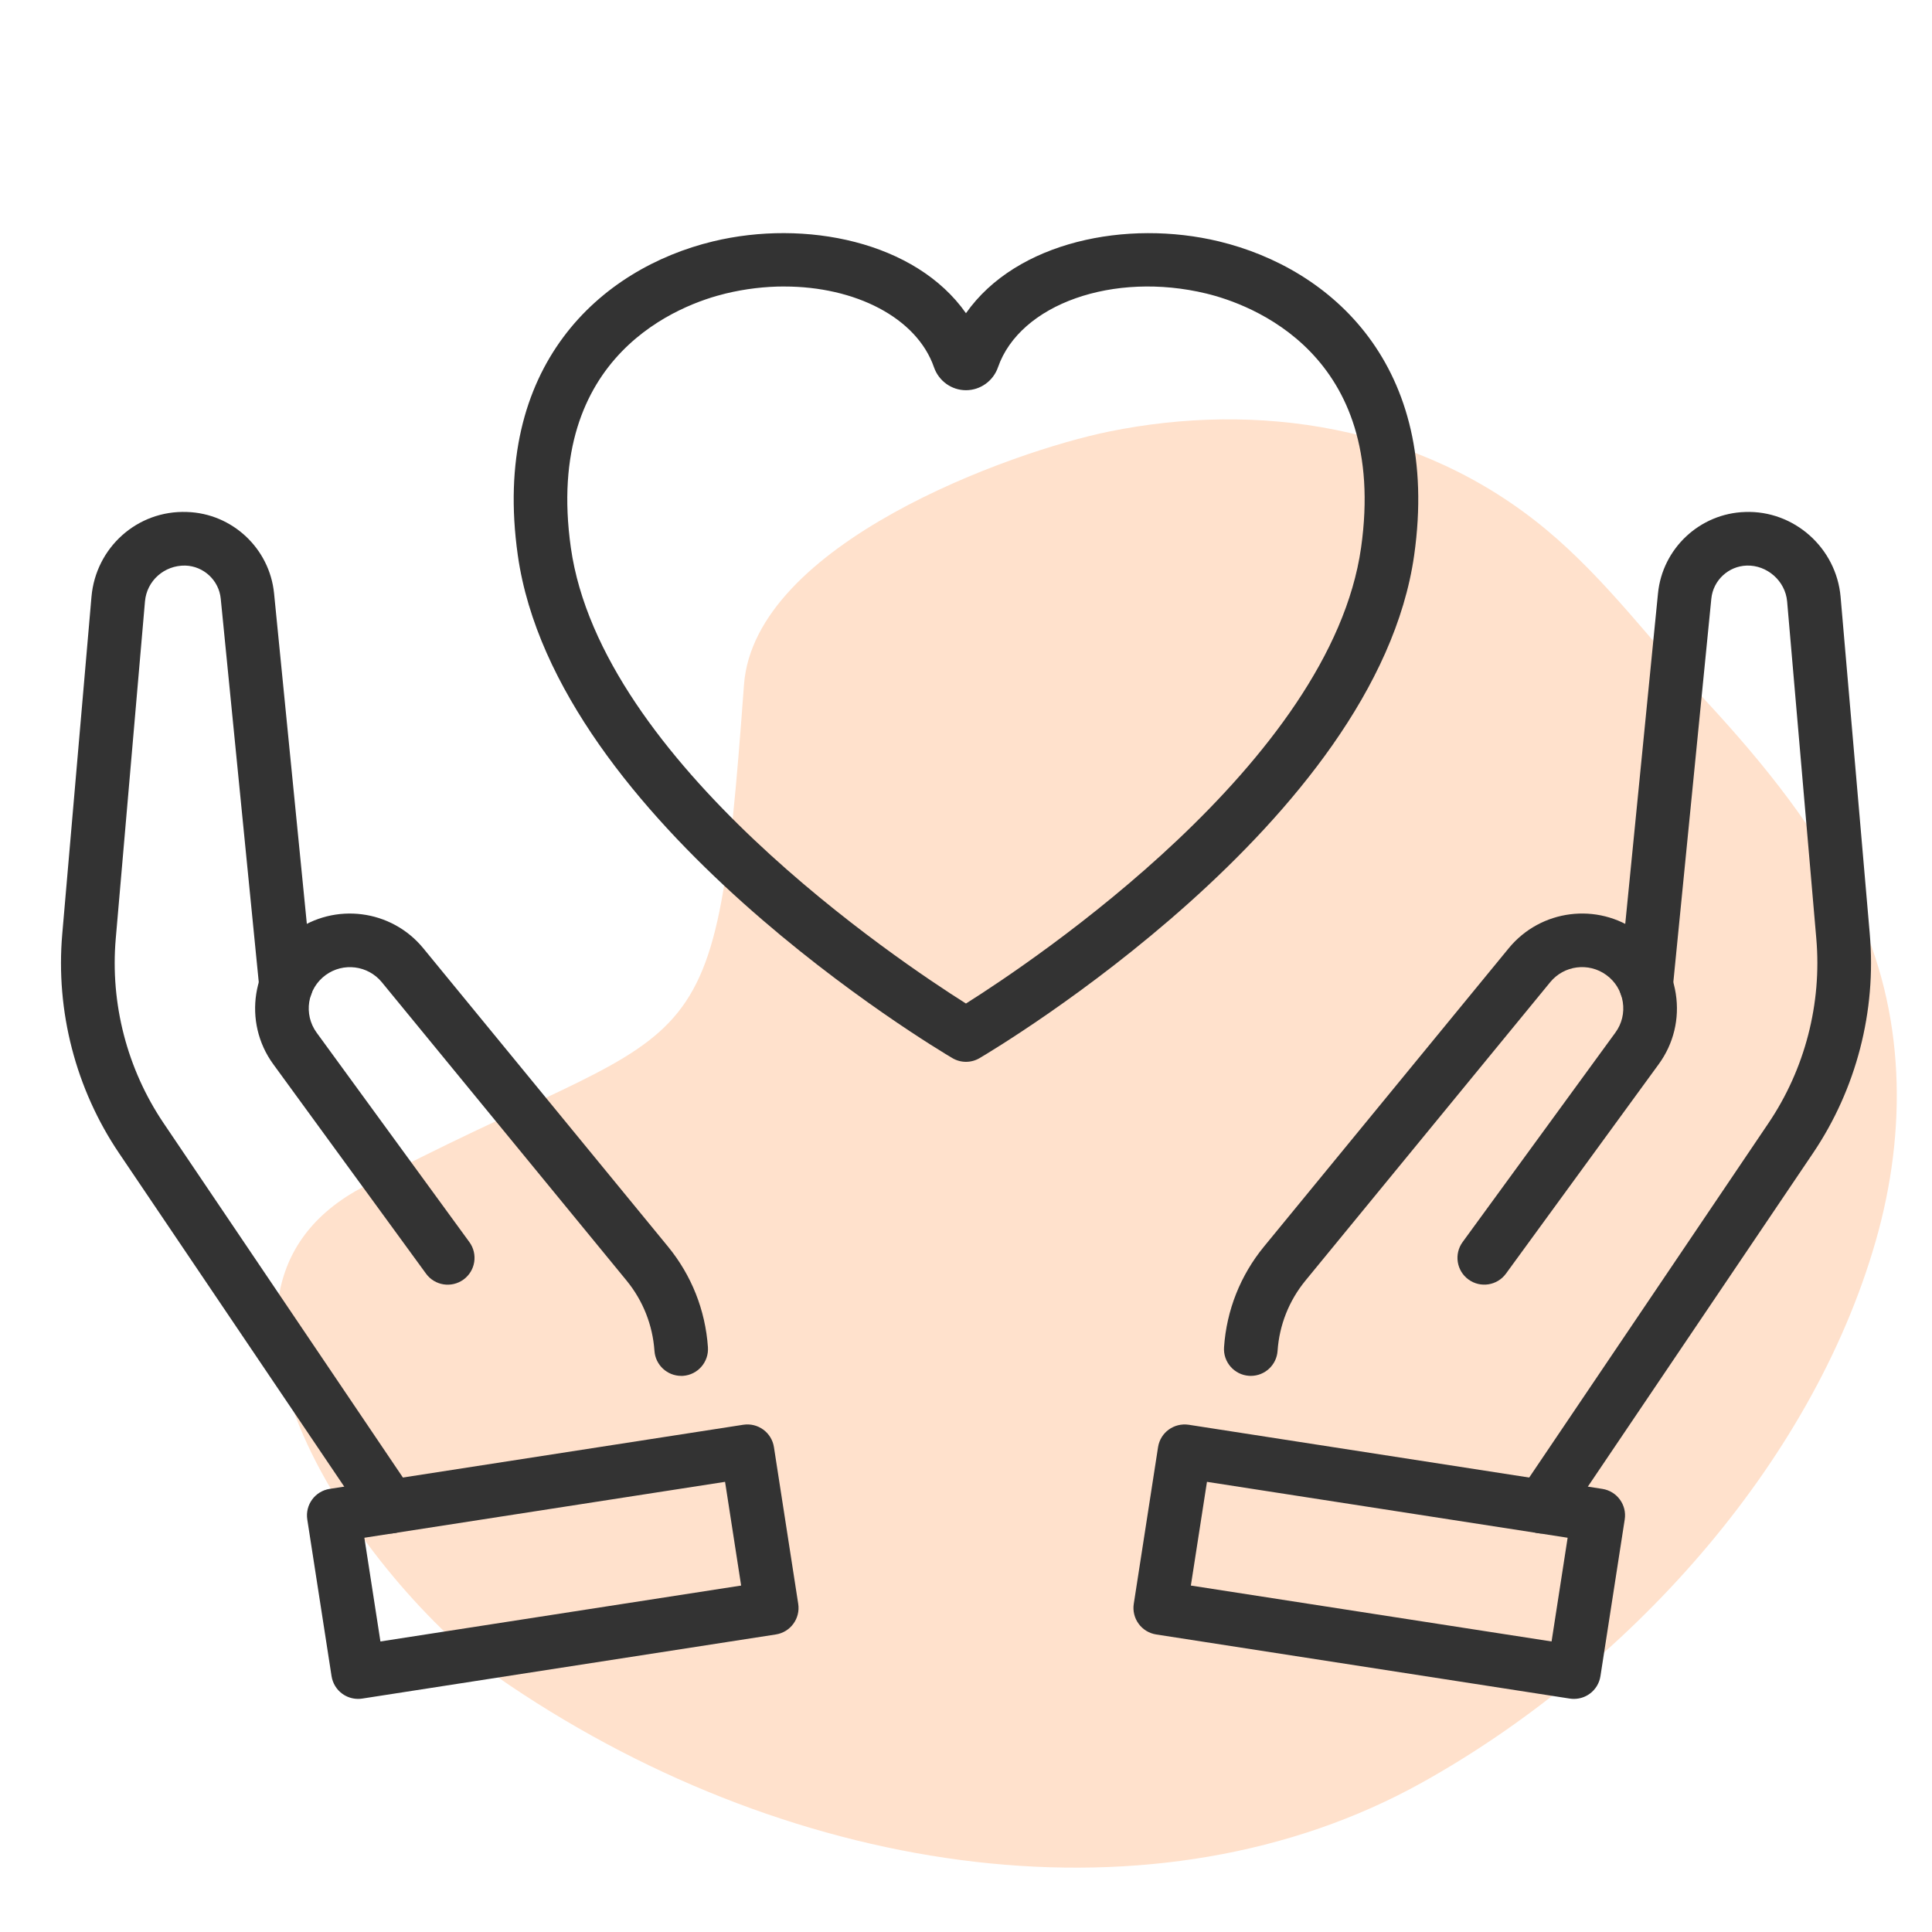
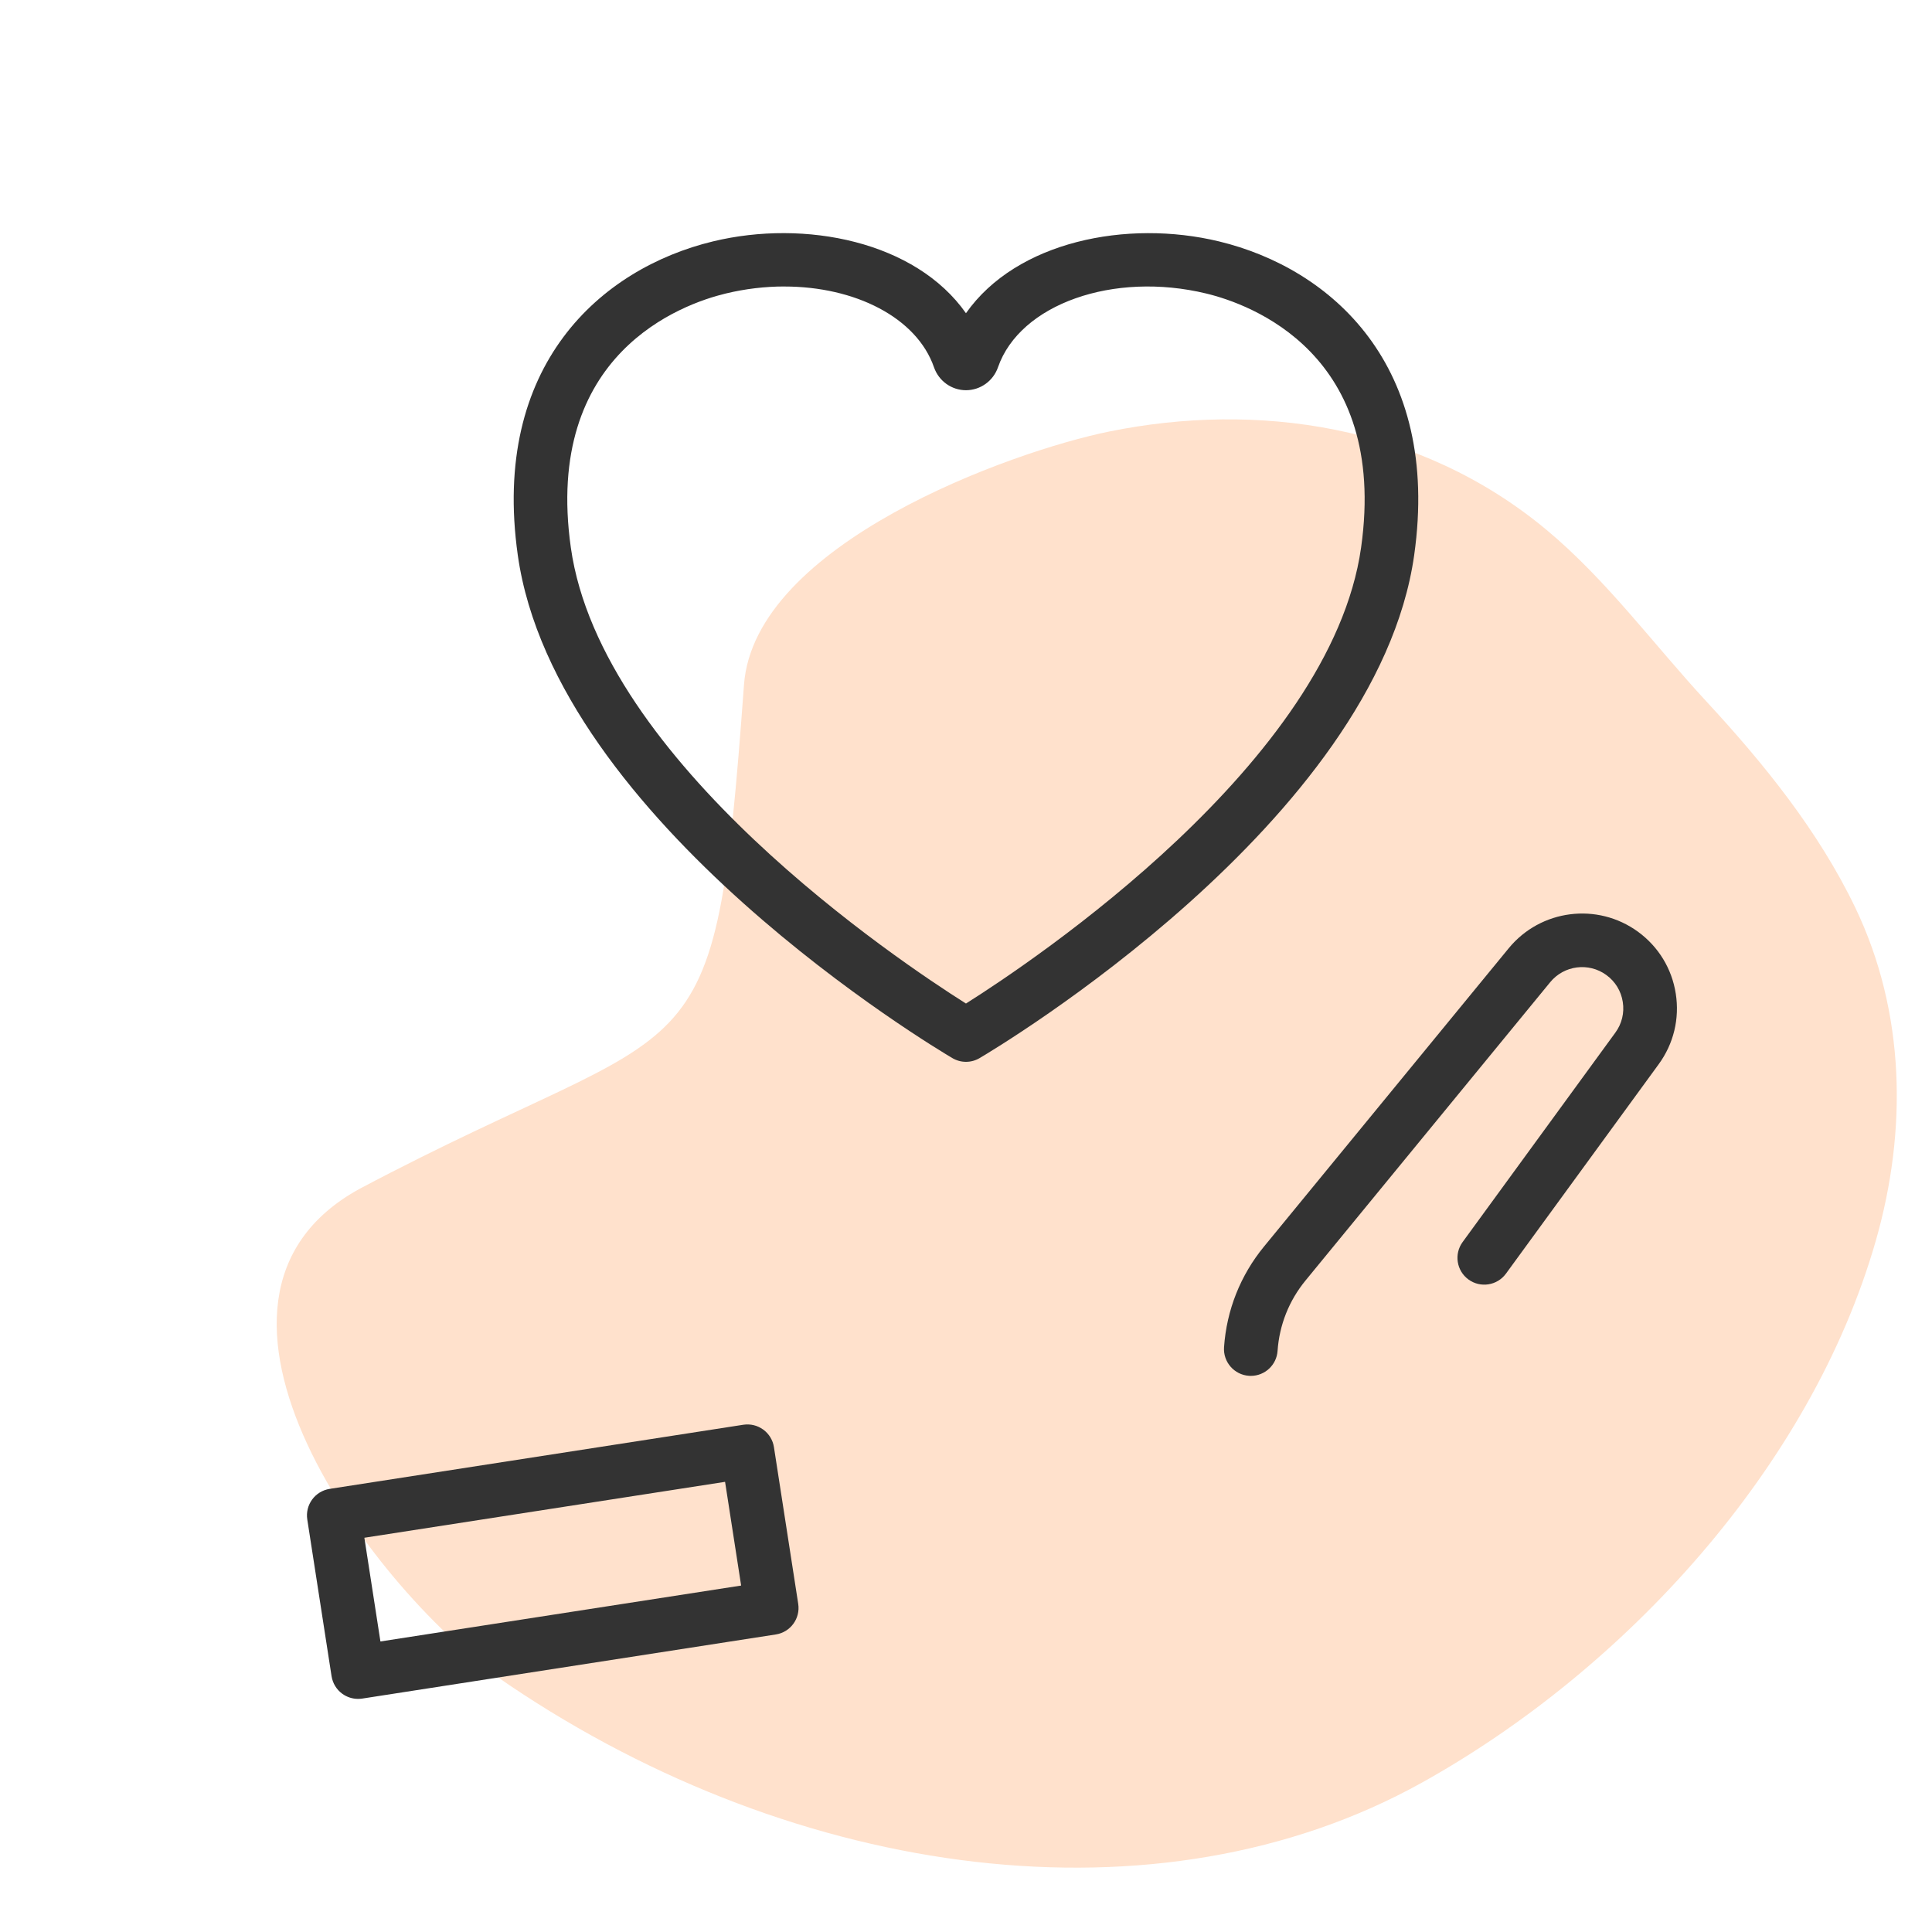
<svg xmlns="http://www.w3.org/2000/svg" id="Layer_1" data-name="Layer 1" viewBox="0 0 576 576">
  <defs>
    <style>
      .cls-1 {
        fill: #ffe1cc;
      }

      .cls-2 {
        fill: #333;
      }
    </style>
  </defs>
  <path class="cls-1" d="M151.78,502.35c86.22,58.14,193.73,72.76,272.16,29.11,60.54-33.69,115.97-94.07,135.29-161.49,9.43-32.91,8.87-68.15-6.1-99.36-10.97-22.86-27.26-42.97-44.4-61.49-15.72-16.99-29.74-36.23-47.66-51.15-37.91-31.56-86.59-38.22-130.36-29.32-29.33,5.96-105.82,33.51-108.9,75.52-8.96,122.09-12.23,96.07-114.58,150.25-60.54,33.16,4.08,120.63,44.55,147.93Z" />
  <g>
    <g>
      <g>
-         <path class="cls-2" d="M459.69,457.18c-1.54,0-3.09-.44-4.47-1.37-3.66-2.47-4.62-7.44-2.15-11.1l74.17-109.85c10.88-16.11,15.94-35.64,14.27-55.01l-8.7-100.52c-.54-6.2-6.05-10.9-12.04-10.71-5.48.17-10.02,4.41-10.56,9.86l-11.5,116.08c-.43,4.39-4.32,7.58-8.74,7.16-4.39-.43-7.6-4.35-7.16-8.74l11.5-116.08c1.32-13.41,12.49-23.85,25.97-24.26,14.54-.54,27.19,10.66,28.47,25.31l8.7,100.52c1.99,23-4.02,46.21-16.94,65.34l-74.17,109.85c-1.54,2.29-4.06,3.52-6.63,3.52Z" />
        <path class="cls-2" d="M372.92,410.2c-.18,0-.37,0-.56-.02-4.4-.3-7.73-4.12-7.43-8.52.76-11.06,4.88-21.44,11.92-30.02l72.96-88.94c9.52-11.59,26.43-13.74,38.53-4.92,6.1,4.45,10.11,11.01,11.27,18.47,1.17,7.46-.64,14.94-5.09,21.03l-45.54,62.44c-2.61,3.57-7.61,4.34-11.17,1.75-3.57-2.6-4.35-7.6-1.75-11.17l45.54-62.44c1.94-2.65,2.72-5.9,2.21-9.14-.5-3.24-2.24-6.1-4.9-8.03-5.26-3.84-12.61-2.9-16.74,2.14l-72.95,88.94c-4.92,6-7.8,13.26-8.33,20.98-.29,4.22-3.8,7.45-7.97,7.45Z" />
-         <path class="cls-2" d="M469.25,506.5c-.41,0-.82-.03-1.23-.09l-123.33-19.12c-2.09-.33-3.97-1.47-5.22-3.18-1.25-1.71-1.78-3.85-1.45-5.95l7.24-46.72c.68-4.36,4.72-7.31,9.13-6.67l123.33,19.12c4.36.68,7.35,4.76,6.67,9.12l-7.24,46.72c-.33,2.1-1.47,3.98-3.18,5.23-1.38,1.01-3.03,1.54-4.72,1.54ZM355.04,472.71l107.54,16.67,4.79-30.92-107.53-16.67-4.8,30.92Z" />
      </g>
      <g>
-         <path class="cls-2" d="M116.31,457.18c-2.57,0-5.09-1.23-6.63-3.52l-74.18-109.85c-12.92-19.13-18.94-42.34-16.94-65.34l8.71-100.52c1.27-14.65,13.62-25.87,28.47-25.31,13.48.41,24.64,10.85,25.97,24.27l11.51,116.07c.44,4.39-2.77,8.31-7.16,8.74-4.36.42-8.31-2.77-8.74-7.16l-11.51-116.08c-.54-5.46-5.08-9.69-10.55-9.86-6.27-.12-11.51,4.51-12.04,10.71l-8.71,100.52c-1.68,19.37,3.39,38.9,14.27,55.01l74.18,109.85c2.47,3.66,1.51,8.63-2.15,11.1-1.37.93-2.93,1.37-4.47,1.37Z" />
-         <path class="cls-2" d="M203.09,410.2c-4.16,0-7.67-3.23-7.97-7.44-.54-7.74-3.42-14.99-8.33-20.99l-72.96-88.94c-4.12-5.02-11.48-5.97-16.74-2.13-5.47,3.99-6.68,11.69-2.69,17.17l45.54,62.44c2.6,3.57,1.82,8.57-1.75,11.17-3.57,2.59-8.57,1.82-11.17-1.75l-45.54-62.44c-9.19-12.59-6.41-30.32,6.18-39.51,12.1-8.82,29.02-6.66,38.52,4.91l72.96,88.95c7.03,8.57,11.15,18.95,11.92,30.02.3,4.41-3.02,8.22-7.42,8.53-.19.01-.37.02-.56.02Z" />
        <path class="cls-2" d="M106.75,506.5c-1.69,0-3.34-.54-4.72-1.54-1.71-1.25-2.85-3.13-3.18-5.23l-7.24-46.72c-.67-4.36,2.31-8.44,6.67-9.12l123.33-19.12c2.13-.32,4.24.2,5.95,1.45,1.71,1.25,2.86,3.13,3.18,5.23l7.24,46.72c.67,4.36-2.31,8.44-6.67,9.12l-123.33,19.12c-.41.06-.82.09-1.23.09ZM108.63,458.46l4.79,30.92,107.54-16.67-4.79-30.92-107.54,16.67Z" />
      </g>
    </g>
    <path class="cls-2" d="M288,316.57c-1.4,0-2.81-.37-4.06-1.11-4.83-2.84-118.34-70.5-129.57-149.96-8-56.65,24.81-85.46,58.19-93.53,27.47-6.64,60.39,0,75.43,21.41,15.05-21.42,47.98-28.03,75.44-21.41,33.38,8.07,66.19,36.88,58.19,93.53-11.23,79.46-124.74,147.12-129.57,149.96-1.25.74-2.65,1.11-4.06,1.11ZM233.83,85.41c-5.71,0-11.61.68-17.51,2.11-12.89,3.11-54.31,17.79-46.13,75.75,9.03,63.94,97.64,123.2,117.8,135.92,20.16-12.72,108.76-71.98,117.8-135.92,8.19-57.95-33.23-72.63-46.12-75.75-27.71-6.71-55.58,3.15-62.13,21.97h0c-1.41,4.09-5.25,6.84-9.53,6.85h-.01c-4.29,0-8.12-2.74-9.54-6.83-5.14-14.82-23.51-24.09-44.62-24.09ZM282.44,104.24s0,.01,0,.02c0,0,0-.01,0-.02Z" />
  </g>
</svg>